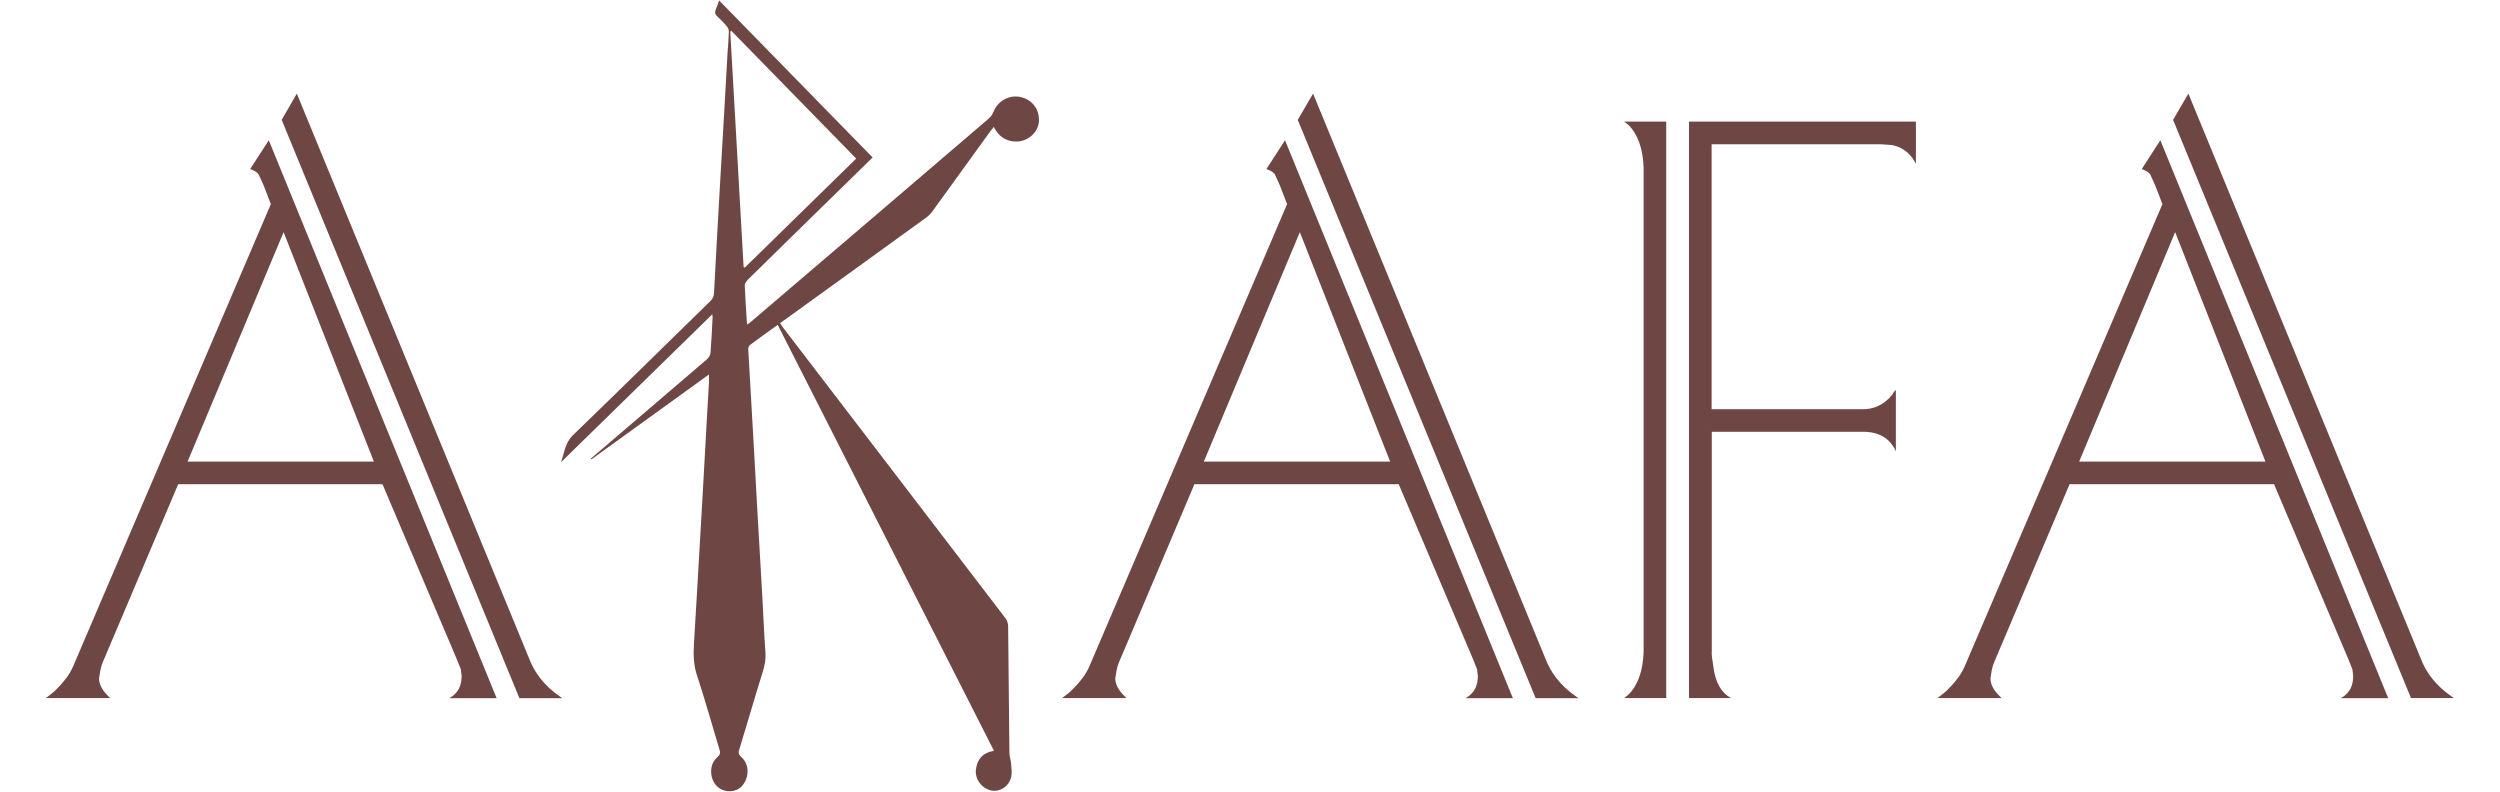
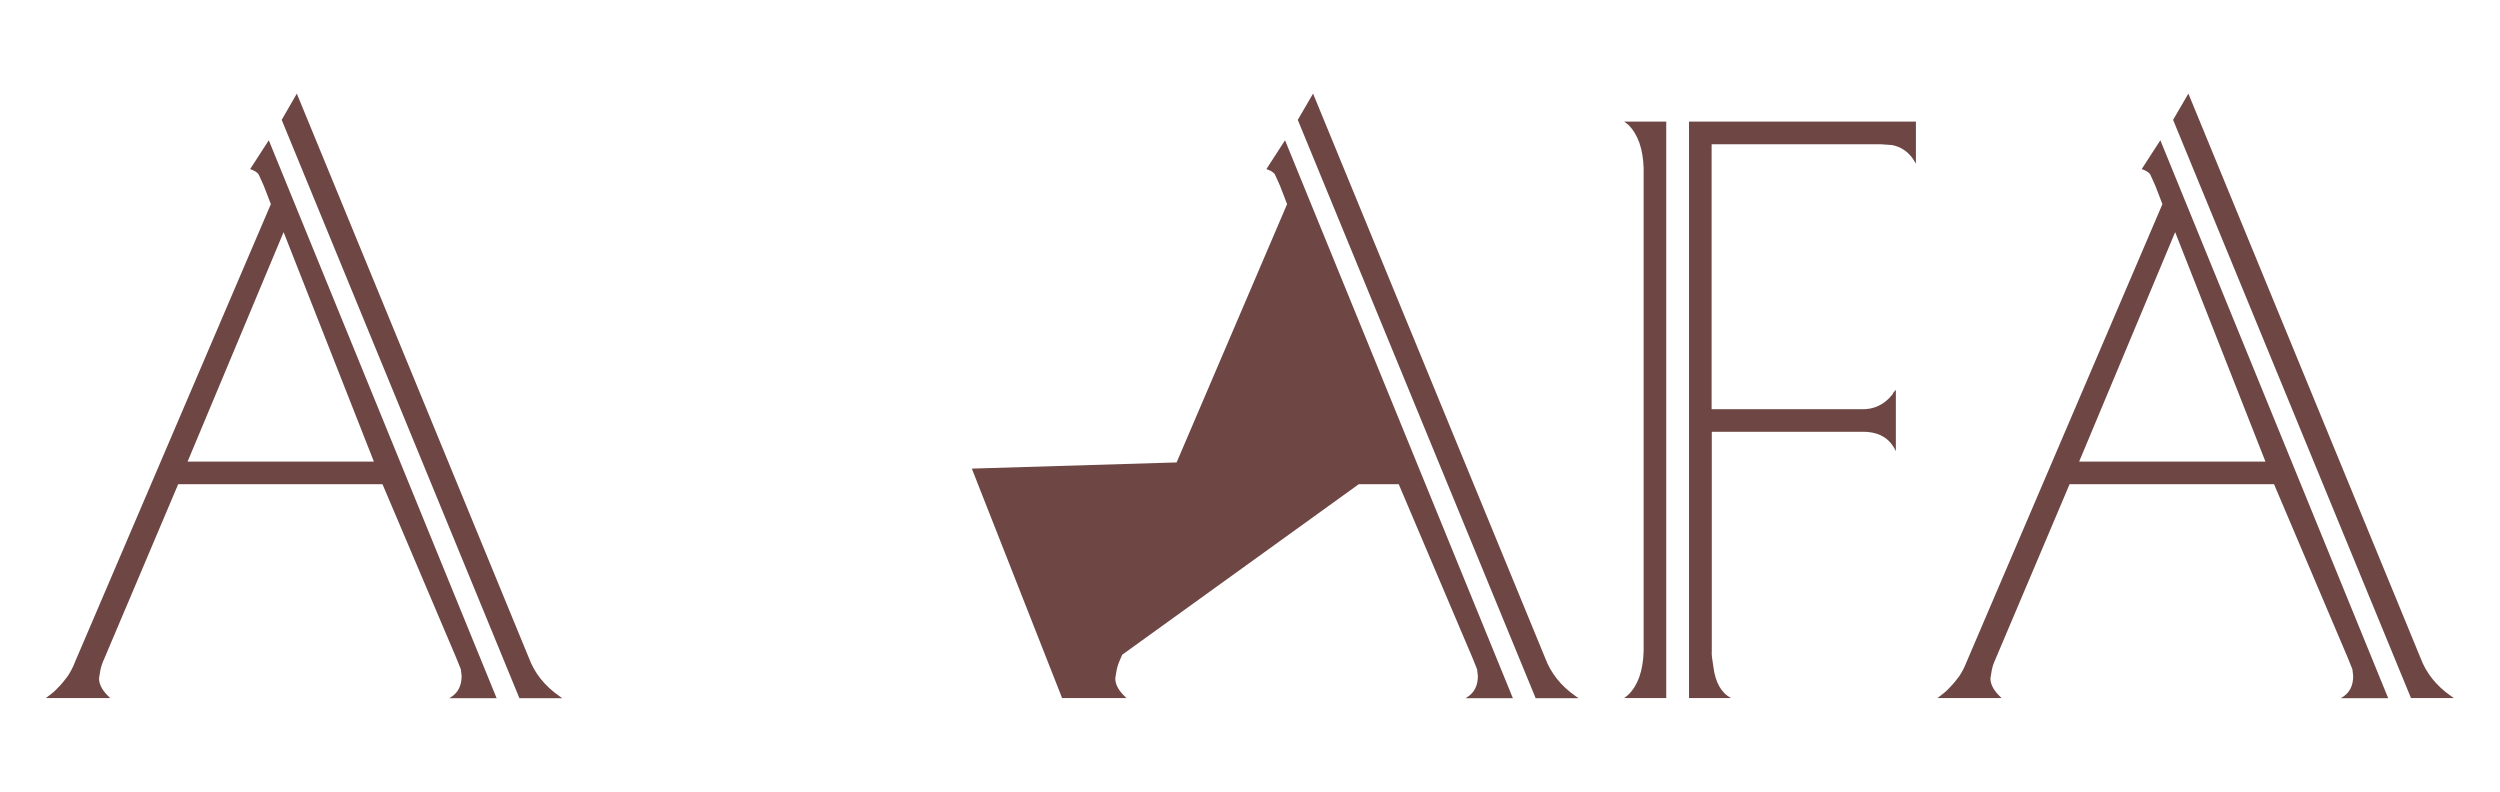
<svg xmlns="http://www.w3.org/2000/svg" version="1.1" id="Capa_1" x="0px" y="0px" viewBox="0 0 157 49.66" style="enable-background:new 0 0 157 49.66;" xml:space="preserve" width="300" height="95">
  <style type="text/css">
	.st0{fill:#6E4744;}
	.st1{fill:none;}
</style>
  <g>
    <path class="st0" d="M2.88,43.81l0.13-0.1c0.26-0.19,0.47-0.37,0.62-0.54c0.22-0.22,0.43-0.47,0.61-0.72   c0.18-0.26,0.34-0.57,0.48-0.93l12.29-28.73l-0.44-1.14l-0.16-0.36l-0.18-0.39c-0.09-0.1-0.22-0.19-0.39-0.26l-0.13-0.05l1.17-1.81   l14.31,35.04h-2.98l0.13-0.08c0.43-0.28,0.65-0.71,0.65-1.32L28.94,42l-0.29-0.72l-4.63-10.9H11.19l-4.66,11   c-0.1,0.21-0.18,0.44-0.23,0.7l-0.08,0.49c0,0.35,0.17,0.7,0.52,1.06l0.18,0.18H2.88z M23.48,28.96l-5.67-14.41l-6.03,14.41H23.48z    M18.64,5.85l14.57,35.43c0.36,0.97,1,1.77,1.92,2.41l0.18,0.13h-2.69L17.69,7.5L18.64,5.85z" />
-     <path class="st0" d="M66.7,43.81l0.13-0.1c0.26-0.19,0.47-0.37,0.62-0.54c0.22-0.22,0.43-0.47,0.61-0.72   c0.18-0.26,0.34-0.57,0.48-0.93l12.29-28.73l-0.44-1.14l-0.16-0.36l-0.18-0.39c-0.09-0.1-0.21-0.19-0.39-0.26l-0.13-0.05l1.17-1.81   l14.31,35.04h-2.98l0.13-0.08c0.43-0.28,0.65-0.71,0.65-1.32L92.76,42l-0.29-0.72l-4.63-10.9H75.01l-4.66,11   c-0.1,0.21-0.18,0.44-0.23,0.7l-0.08,0.49c0,0.35,0.17,0.7,0.52,1.06l0.18,0.18H66.7z M87.3,28.96l-5.67-14.41L75.6,28.96H87.3z    M82.46,5.85l14.57,35.43c0.36,0.97,1,1.77,1.92,2.41l0.18,0.13h-2.69L81.5,7.5L82.46,5.85z" />
+     <path class="st0" d="M66.7,43.81l0.13-0.1c0.26-0.19,0.47-0.37,0.62-0.54c0.22-0.22,0.43-0.47,0.61-0.72   c0.18-0.26,0.34-0.57,0.48-0.93l12.29-28.73l-0.44-1.14l-0.16-0.36l-0.18-0.39c-0.09-0.1-0.21-0.19-0.39-0.26l-0.13-0.05l1.17-1.81   l14.31,35.04h-2.98l0.13-0.08c0.43-0.28,0.65-0.71,0.65-1.32L92.76,42l-0.29-0.72l-4.63-10.9H75.01l-4.66,11   c-0.1,0.21-0.18,0.44-0.23,0.7l-0.08,0.49c0,0.35,0.17,0.7,0.52,1.06l0.18,0.18H66.7z l-5.67-14.41L75.6,28.96H87.3z    M82.46,5.85l14.57,35.43c0.36,0.97,1,1.77,1.92,2.41l0.18,0.13h-2.69L81.5,7.5L82.46,5.85z" />
    <path class="st0" d="M102,43.81l0.26-0.21c0.6-0.59,0.92-1.49,0.96-2.72V10.53c-0.04-1.21-0.35-2.11-0.96-2.72L102,7.61h2.64v36.2   H102z M106.06,7.61h14.26v2.64l-0.21-0.34c-0.33-0.45-0.76-0.72-1.29-0.83l-0.72-0.05h-10.61v16.64h9.39   c0.79,0.03,1.45-0.28,1.97-0.93c0.03-0.09,0.1-0.18,0.21-0.29v3.86c-0.38-0.84-1.1-1.25-2.17-1.22h-9.39v13.79   c-0.02,0.17,0.02,0.49,0.1,0.96c0.12,0.98,0.49,1.64,1.11,1.97h-2.64V7.61z" />
    <path class="st0" d="M121.67,43.81l0.13-0.1c0.26-0.19,0.47-0.37,0.62-0.54c0.22-0.22,0.43-0.47,0.61-0.72   c0.18-0.26,0.34-0.57,0.48-0.93l12.29-28.73l-0.44-1.14l-0.16-0.36l-0.18-0.39c-0.09-0.1-0.22-0.19-0.39-0.26l-0.13-0.05l1.17-1.81   l14.31,35.04H147l0.13-0.08c0.43-0.28,0.65-0.71,0.65-1.32L147.73,42l-0.29-0.72l-4.63-10.9h-12.84l-4.66,11   c-0.1,0.21-0.18,0.44-0.23,0.7L125,42.57c0,0.35,0.17,0.7,0.52,1.06l0.18,0.18H121.67z M142.27,28.96l-5.67-14.41l-6.03,14.41   H142.27z M137.43,5.85L152,41.27c0.36,0.97,1,1.77,1.92,2.41l0.18,0.13h-2.69L136.47,7.5L137.43,5.85z" />
  </g>
  <g>
-     <path class="st1" d="M53.77,9.92c-2.63-2.69-5.23-5.35-7.83-8.01c-0.03,0.01-0.05,0.02-0.08,0.03c0.28,4.93,0.56,9.87,0.84,14.8   c0.03,0,0.05,0.01,0.08,0.02L53.77,9.92z" />
-     <path class="st0" d="M64.11,6.07C63.4,5.9,62.67,6.3,62.4,6.97c-0.07,0.17-0.17,0.34-0.31,0.45c-4.97,4.26-9.95,8.51-14.93,12.76   c-0.07,0.06-0.14,0.1-0.23,0.18c-0.02-0.11-0.03-0.16-0.03-0.22c-0.05-0.75-0.1-1.5-0.13-2.25c0-0.11,0.09-0.24,0.17-0.33   c1.55-1.53,3.11-3.05,4.66-4.57c1.06-1.04,2.12-2.07,3.2-3.13C51.59,6.58,48.39,3.31,45.16,0c-0.08,0.23-0.14,0.41-0.21,0.57   C44.88,0.74,44.9,0.86,45.04,1c0.22,0.2,0.43,0.41,0.61,0.63c0.08,0.09,0.13,0.23,0.12,0.35c-0.01,0.44-0.05,0.87-0.08,1.31   c-0.15,2.68-0.3,5.35-0.46,8.02c-0.13,2.35-0.27,4.7-0.39,7.06c-0.01,0.22-0.08,0.37-0.24,0.52c-2.88,2.81-5.74,5.63-8.63,8.42   c-0.49,0.48-0.53,1.11-0.74,1.69c3.15-3.08,6.31-6.17,9.5-9.29c0.01,0.11,0.02,0.16,0.02,0.2c-0.04,0.74-0.07,1.48-0.13,2.22   c-0.01,0.14-0.11,0.3-0.22,0.4c-2.35,2.02-4.71,4.03-7.06,6.04c-0.08,0.07-0.16,0.14-0.24,0.21c0.01,0.01,0.02,0.02,0.04,0.04   c2.45-1.77,4.89-3.53,7.38-5.33c0,0.23,0.01,0.39,0,0.55c-0.05,0.93-0.11,1.86-0.16,2.79c-0.08,1.44-0.16,2.88-0.24,4.32   c-0.11,1.91-0.22,3.81-0.33,5.72c-0.07,1.18-0.14,2.35-0.21,3.53c-0.04,0.66-0.03,1.3,0.18,1.95c0.51,1.54,0.94,3.1,1.41,4.65   c0.07,0.22,0.08,0.36-0.13,0.53c-0.39,0.33-0.48,0.92-0.28,1.42c0.19,0.46,0.61,0.73,1.1,0.71c0.49-0.02,0.81-0.3,0.99-0.74   c0.2-0.49,0.09-1.08-0.3-1.41c-0.18-0.15-0.19-0.28-0.12-0.48c0.5-1.63,0.97-3.27,1.48-4.9c0.12-0.39,0.19-0.77,0.16-1.19   c-0.09-1.18-0.13-2.37-0.2-3.56c-0.11-1.91-0.22-3.81-0.33-5.72c-0.08-1.45-0.16-2.9-0.24-4.35c-0.1-1.79-0.21-3.58-0.31-5.38   c0-0.09,0.02-0.23,0.09-0.28c0.57-0.43,1.15-0.84,1.76-1.28c4.53,8.93,9.05,17.83,13.58,26.75c-0.7,0.12-1.04,0.52-1.13,1.15   c-0.09,0.6,0.34,1.2,0.94,1.34c0.54,0.12,1.13-0.24,1.27-0.84c0.06-0.25,0.02-0.54,0-0.81c-0.02-0.24-0.11-0.48-0.11-0.72   c-0.03-2.65-0.05-5.3-0.08-7.95c0-0.17-0.07-0.38-0.18-0.51c-4.65-6.09-9.32-12.18-13.98-18.27c-0.05-0.07-0.1-0.15-0.16-0.24   c0.13-0.1,0.23-0.18,0.34-0.25c2.96-2.14,5.92-4.27,8.87-6.41c0.12-0.09,0.23-0.2,0.32-0.32c1.23-1.7,2.46-3.4,3.69-5.1   c0.06-0.08,0.12-0.15,0.2-0.25c0.31,0.62,0.79,0.93,1.44,0.92c0.71-0.01,1.33-0.57,1.39-1.23C65.3,6.87,64.85,6.24,64.11,6.07z    M45.86,1.95c0.03-0.01,0.05-0.02,0.08-0.03c2.6,2.66,5.2,5.32,7.83,8.01l-6.99,6.84c-0.03,0-0.05-0.01-0.08-0.02   C46.42,11.81,46.14,6.88,45.86,1.95z" />
-   </g>
+     </g>
</svg>